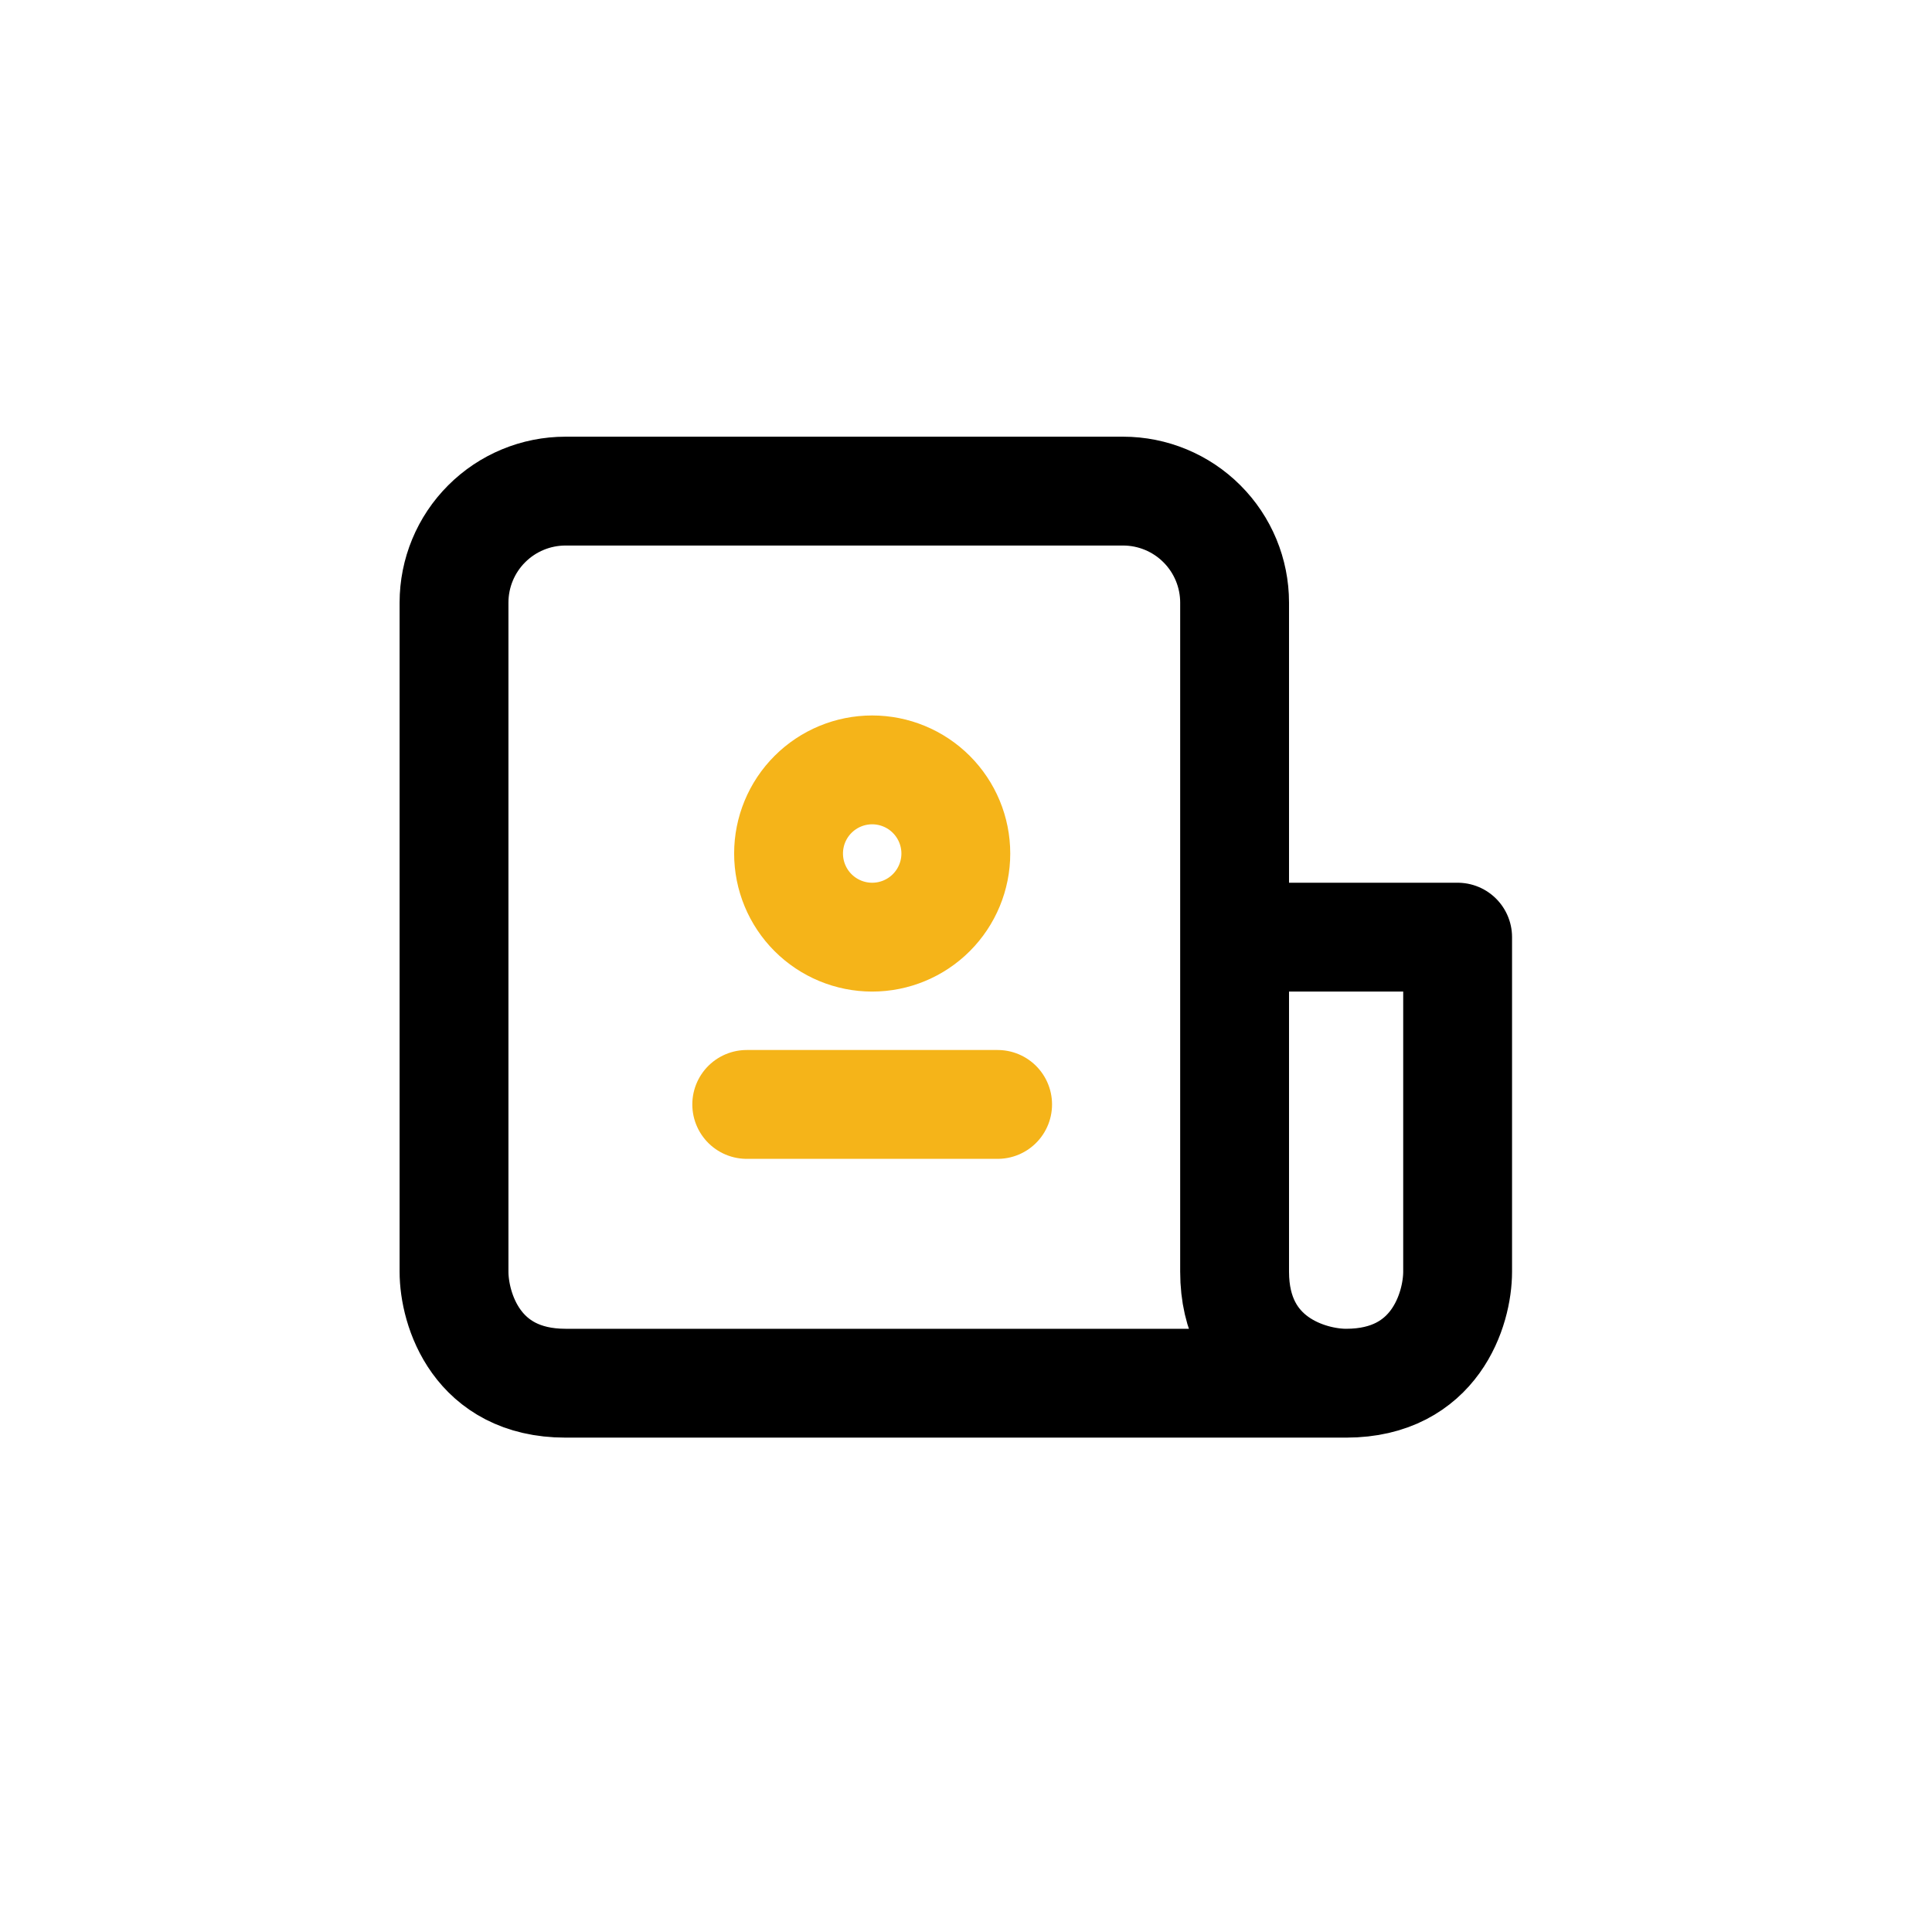
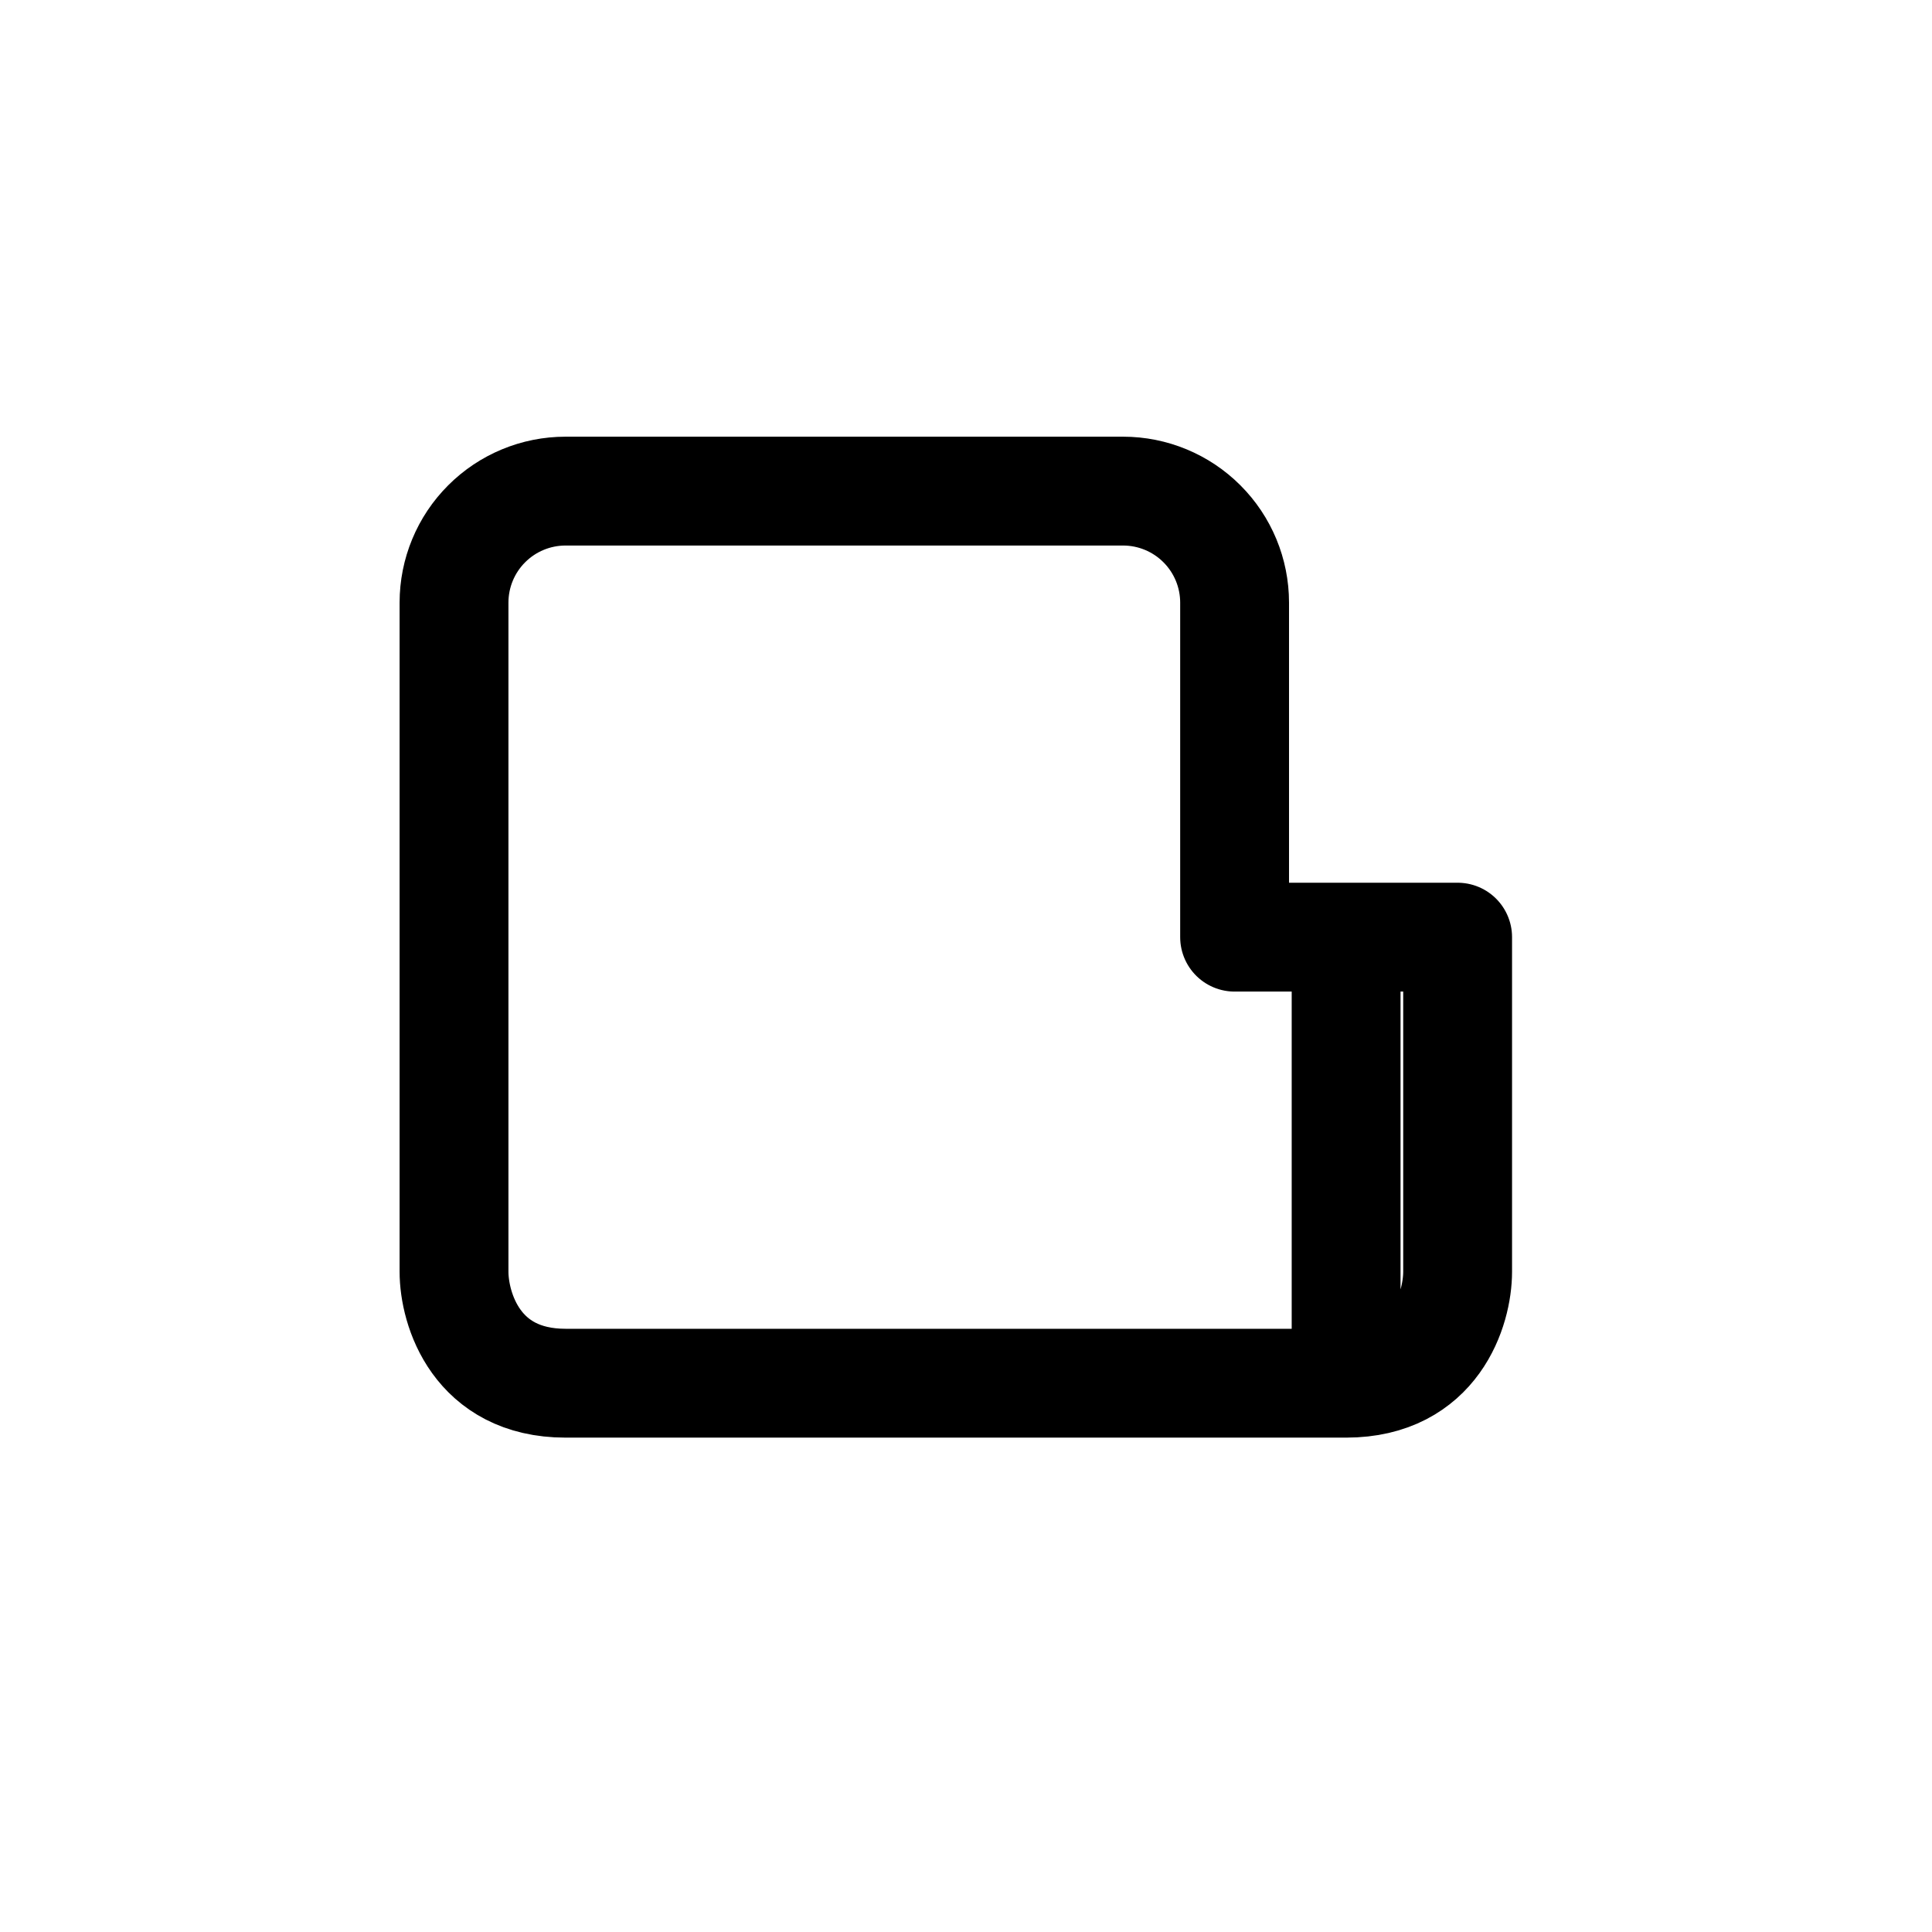
<svg xmlns="http://www.w3.org/2000/svg" fill="none" viewBox="0 0 71 71" height="71" width="71">
  <g clip-path="url(#clip0_100_316)">
-     <path stroke-linejoin="round" stroke-linecap="round" stroke-width="4" stroke="black" d="M49.469 50.832H20.783C17.504 50.832 16.685 48.101 16.685 46.734V22.146C16.685 21.059 17.116 20.017 17.885 19.249C18.653 18.48 19.696 18.048 20.783 18.048H41.273C42.359 18.048 43.402 18.48 44.17 19.249C44.939 20.017 45.371 21.059 45.371 22.146V34.44M49.469 50.832C48.102 50.832 45.371 50.013 45.371 46.734V34.44M49.469 50.832C52.747 50.832 53.567 48.101 53.567 46.734V34.44H45.371" />
-     <path stroke-linejoin="round" stroke-linecap="round" stroke-width="4" stroke="#F5B419" d="M27.442 40.587H36.662M35.126 31.366C35.126 32.182 34.802 32.963 34.225 33.54C33.649 34.116 32.867 34.44 32.052 34.44C31.237 34.44 30.455 34.116 29.879 33.54C29.302 32.963 28.979 32.182 28.979 31.366C28.979 30.551 29.302 29.77 29.879 29.193C30.455 28.617 31.237 28.293 32.052 28.293C32.867 28.293 33.649 28.617 34.225 29.193C34.802 29.77 35.126 30.551 35.126 31.366Z" />
+     <path stroke-linejoin="round" stroke-linecap="round" stroke-width="4" stroke="black" d="M49.469 50.832H20.783C17.504 50.832 16.685 48.101 16.685 46.734V22.146C16.685 21.059 17.116 20.017 17.885 19.249C18.653 18.48 19.696 18.048 20.783 18.048H41.273C42.359 18.048 43.402 18.48 44.17 19.249C44.939 20.017 45.371 21.059 45.371 22.146V34.44M49.469 50.832V34.44M49.469 50.832C52.747 50.832 53.567 48.101 53.567 46.734V34.44H45.371" />
  </g>
  <defs>
    <clipPath id="clip0_100_316">
      <rect fill="white" height="70.251" width="70.251" />
    </clipPath>
  </defs>
</svg>